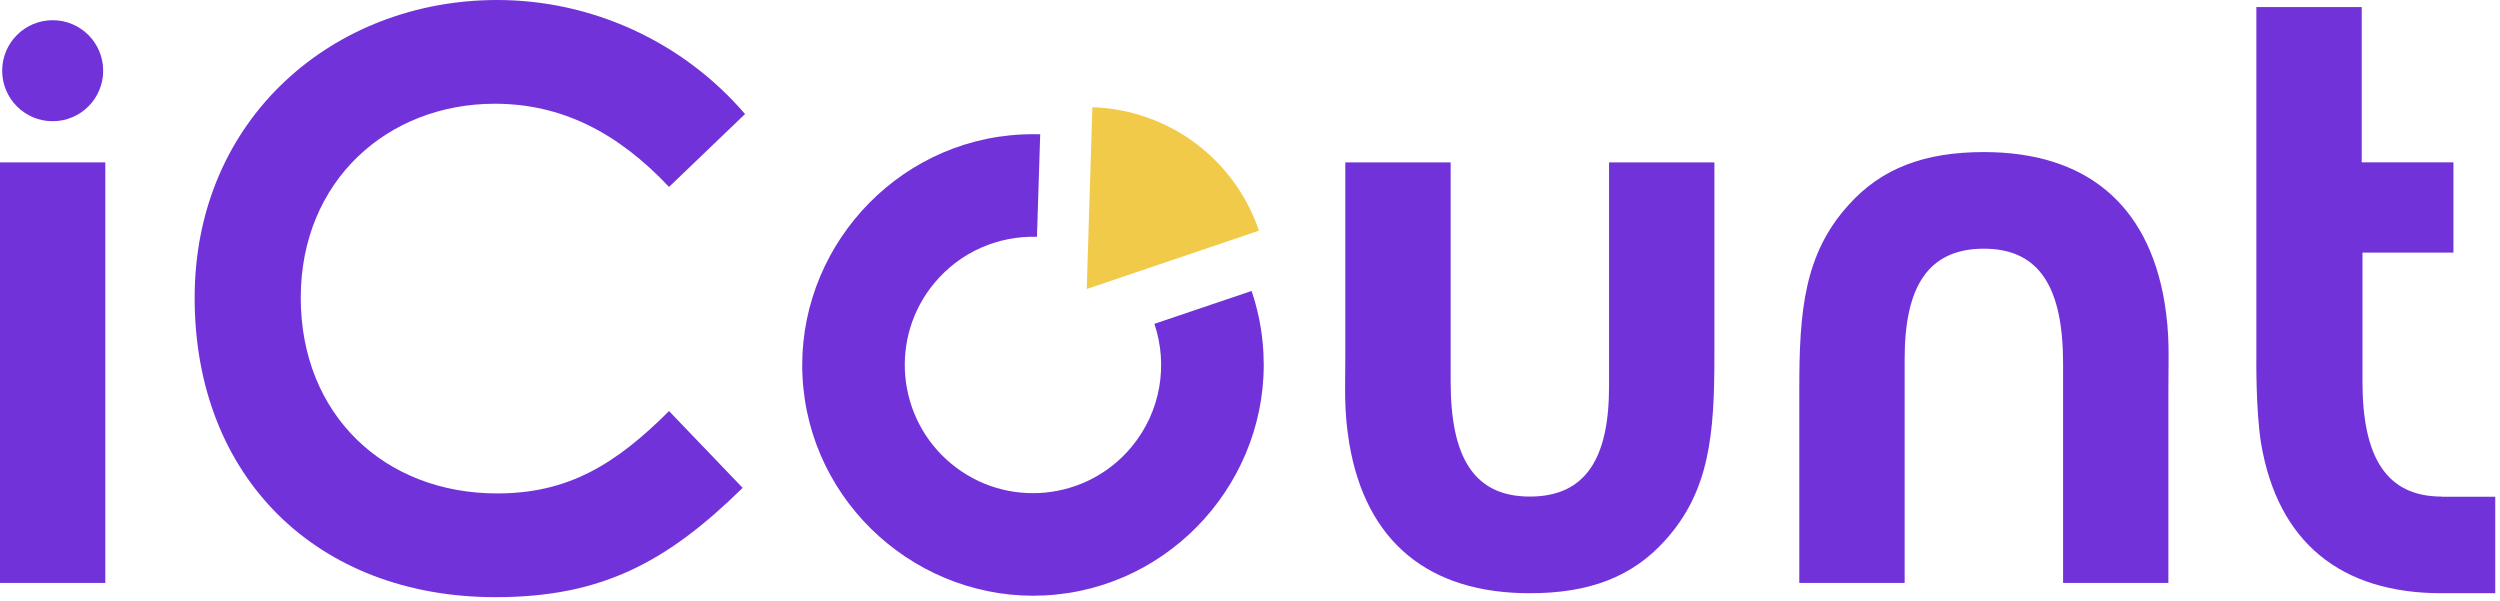
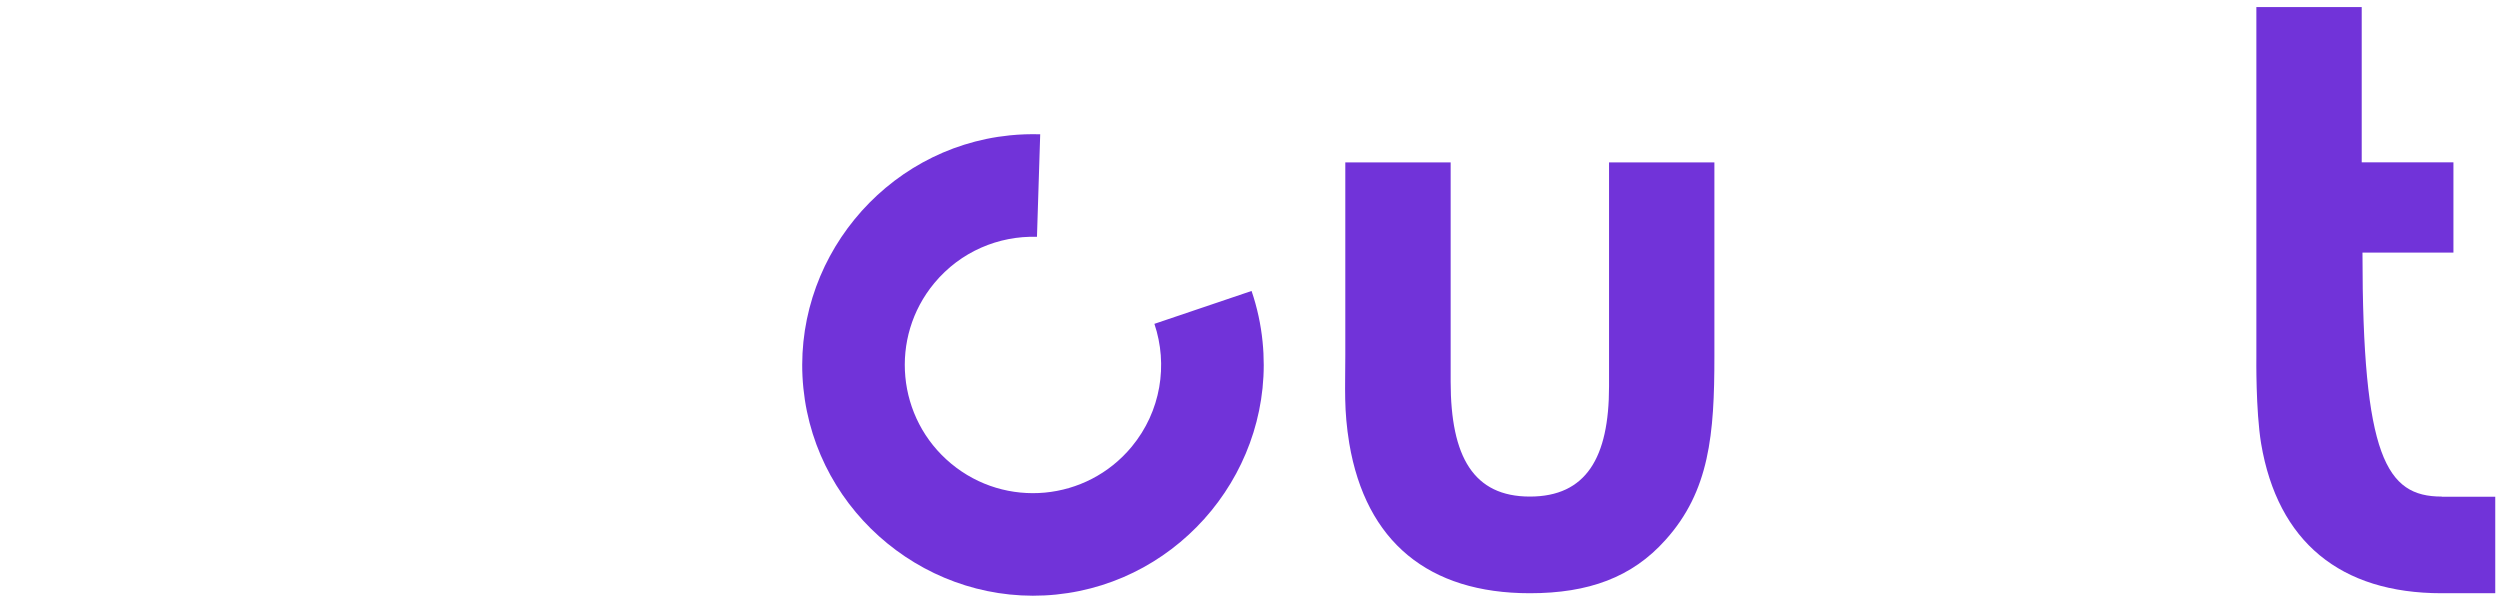
<svg xmlns="http://www.w3.org/2000/svg" width="495" height="119" viewBox="0 0 495 119" fill="none">
  <path d="M209.14 117.72C184.2 120.25 161.6 101.81 159.07 76.87C156.54 51.93 174.99 29.33 199.93 26.8C201.93 26.6 203.94 26.53 205.96 26.59L205.32 46.89C197.77 46.66 190.19 49.79 184.99 56.06C176.04 66.85 177.54 82.85 188.33 91.8C199.12 100.75 215.12 99.26 224.07 88.46C229.89 81.43 231.29 72.19 228.57 64.12L247.81 57.61C248.92 60.87 249.65 64.24 249.99 67.65C252.52 92.59 234.08 115.19 209.14 117.72Z" fill="#7133D9" />
-   <path d="M428.56 59.75C425.27 40.3 412.88 30.11 392.8 30.11C381.2 30.11 372.57 33.24 365.99 40.61C357.2 50.34 356.26 61.63 356.26 77V115.42H377.12V71.04C377.12 56.92 381.67 49.24 392.8 49.24C403.93 49.24 408.49 57.08 408.49 71.98V115.42H429.34V77.31C429.34 70.41 429.66 66.49 428.56 59.75Z" fill="#7133D9" />
-   <path d="M494.06 98.35V117.46H483.45C463.38 117.46 450.99 107.26 447.7 87.82C446.62 81.22 446.76 70.7 446.76 70.7V1.4H467.62V32.14H485.78V50.02H467.77V75.58C467.77 90.48 472.48 98.32 483.45 98.32V98.35H494.06Z" fill="#7133D9" />
-   <path d="M0 32.15V115.42H20.85V32.15H0Z" fill="#7133D9" />
-   <path d="M98.44 97.7C76.17 97.7 59.55 82.17 59.55 58.96C59.55 35.75 76.8 20.54 97.97 20.54C111.14 20.54 122.28 26.19 132.47 37.01L147.52 22.58C135.13 8.16 117.1 0 98.44 0C66.14 0 38.54 23.37 38.54 58.96C38.54 94.55 62.84 118.24 98.13 118.24C119.3 118.24 132.15 111.18 147.05 96.6L132.47 81.39C121.8 92.05 112.4 97.7 98.44 97.7Z" fill="#7133D9" />
+   <path d="M494.06 98.35V117.46H483.45C463.38 117.46 450.99 107.26 447.7 87.82C446.62 81.22 446.76 70.7 446.76 70.7V1.4H467.62V32.14H485.78V50.02H467.77C467.77 90.48 472.48 98.32 483.45 98.32V98.35H494.06Z" fill="#7133D9" />
  <path d="M318.59 32.15V76.53C318.59 90.64 314.04 98.32 302.91 98.32C291.78 98.32 287.23 90.48 287.23 75.59V32.15H266.37V70.25C266.37 77.15 266.06 81.07 267.16 87.82C270.45 107.26 282.84 117.46 302.91 117.46C314.52 117.46 323.14 114.32 329.73 106.95C338.51 97.23 339.45 85.94 339.45 70.57V32.15H318.59Z" fill="#7133D9" />
-   <path d="M10.43 24C15.953 24 20.43 19.523 20.43 14C20.43 8.477 15.953 4 10.43 4C4.907 4 0.43 8.477 0.43 14C0.43 19.523 4.907 24 10.43 24Z" fill="#7133D9" />
-   <path d="M249.27 45.67L222.8 54.64L215.17 57.22L215.42 49.34L216.29 21.23C223.62 21.46 230.71 23.92 236.61 28.29C242.5 32.66 246.92 38.72 249.27 45.67Z" fill="#F1CA49" />
</svg>